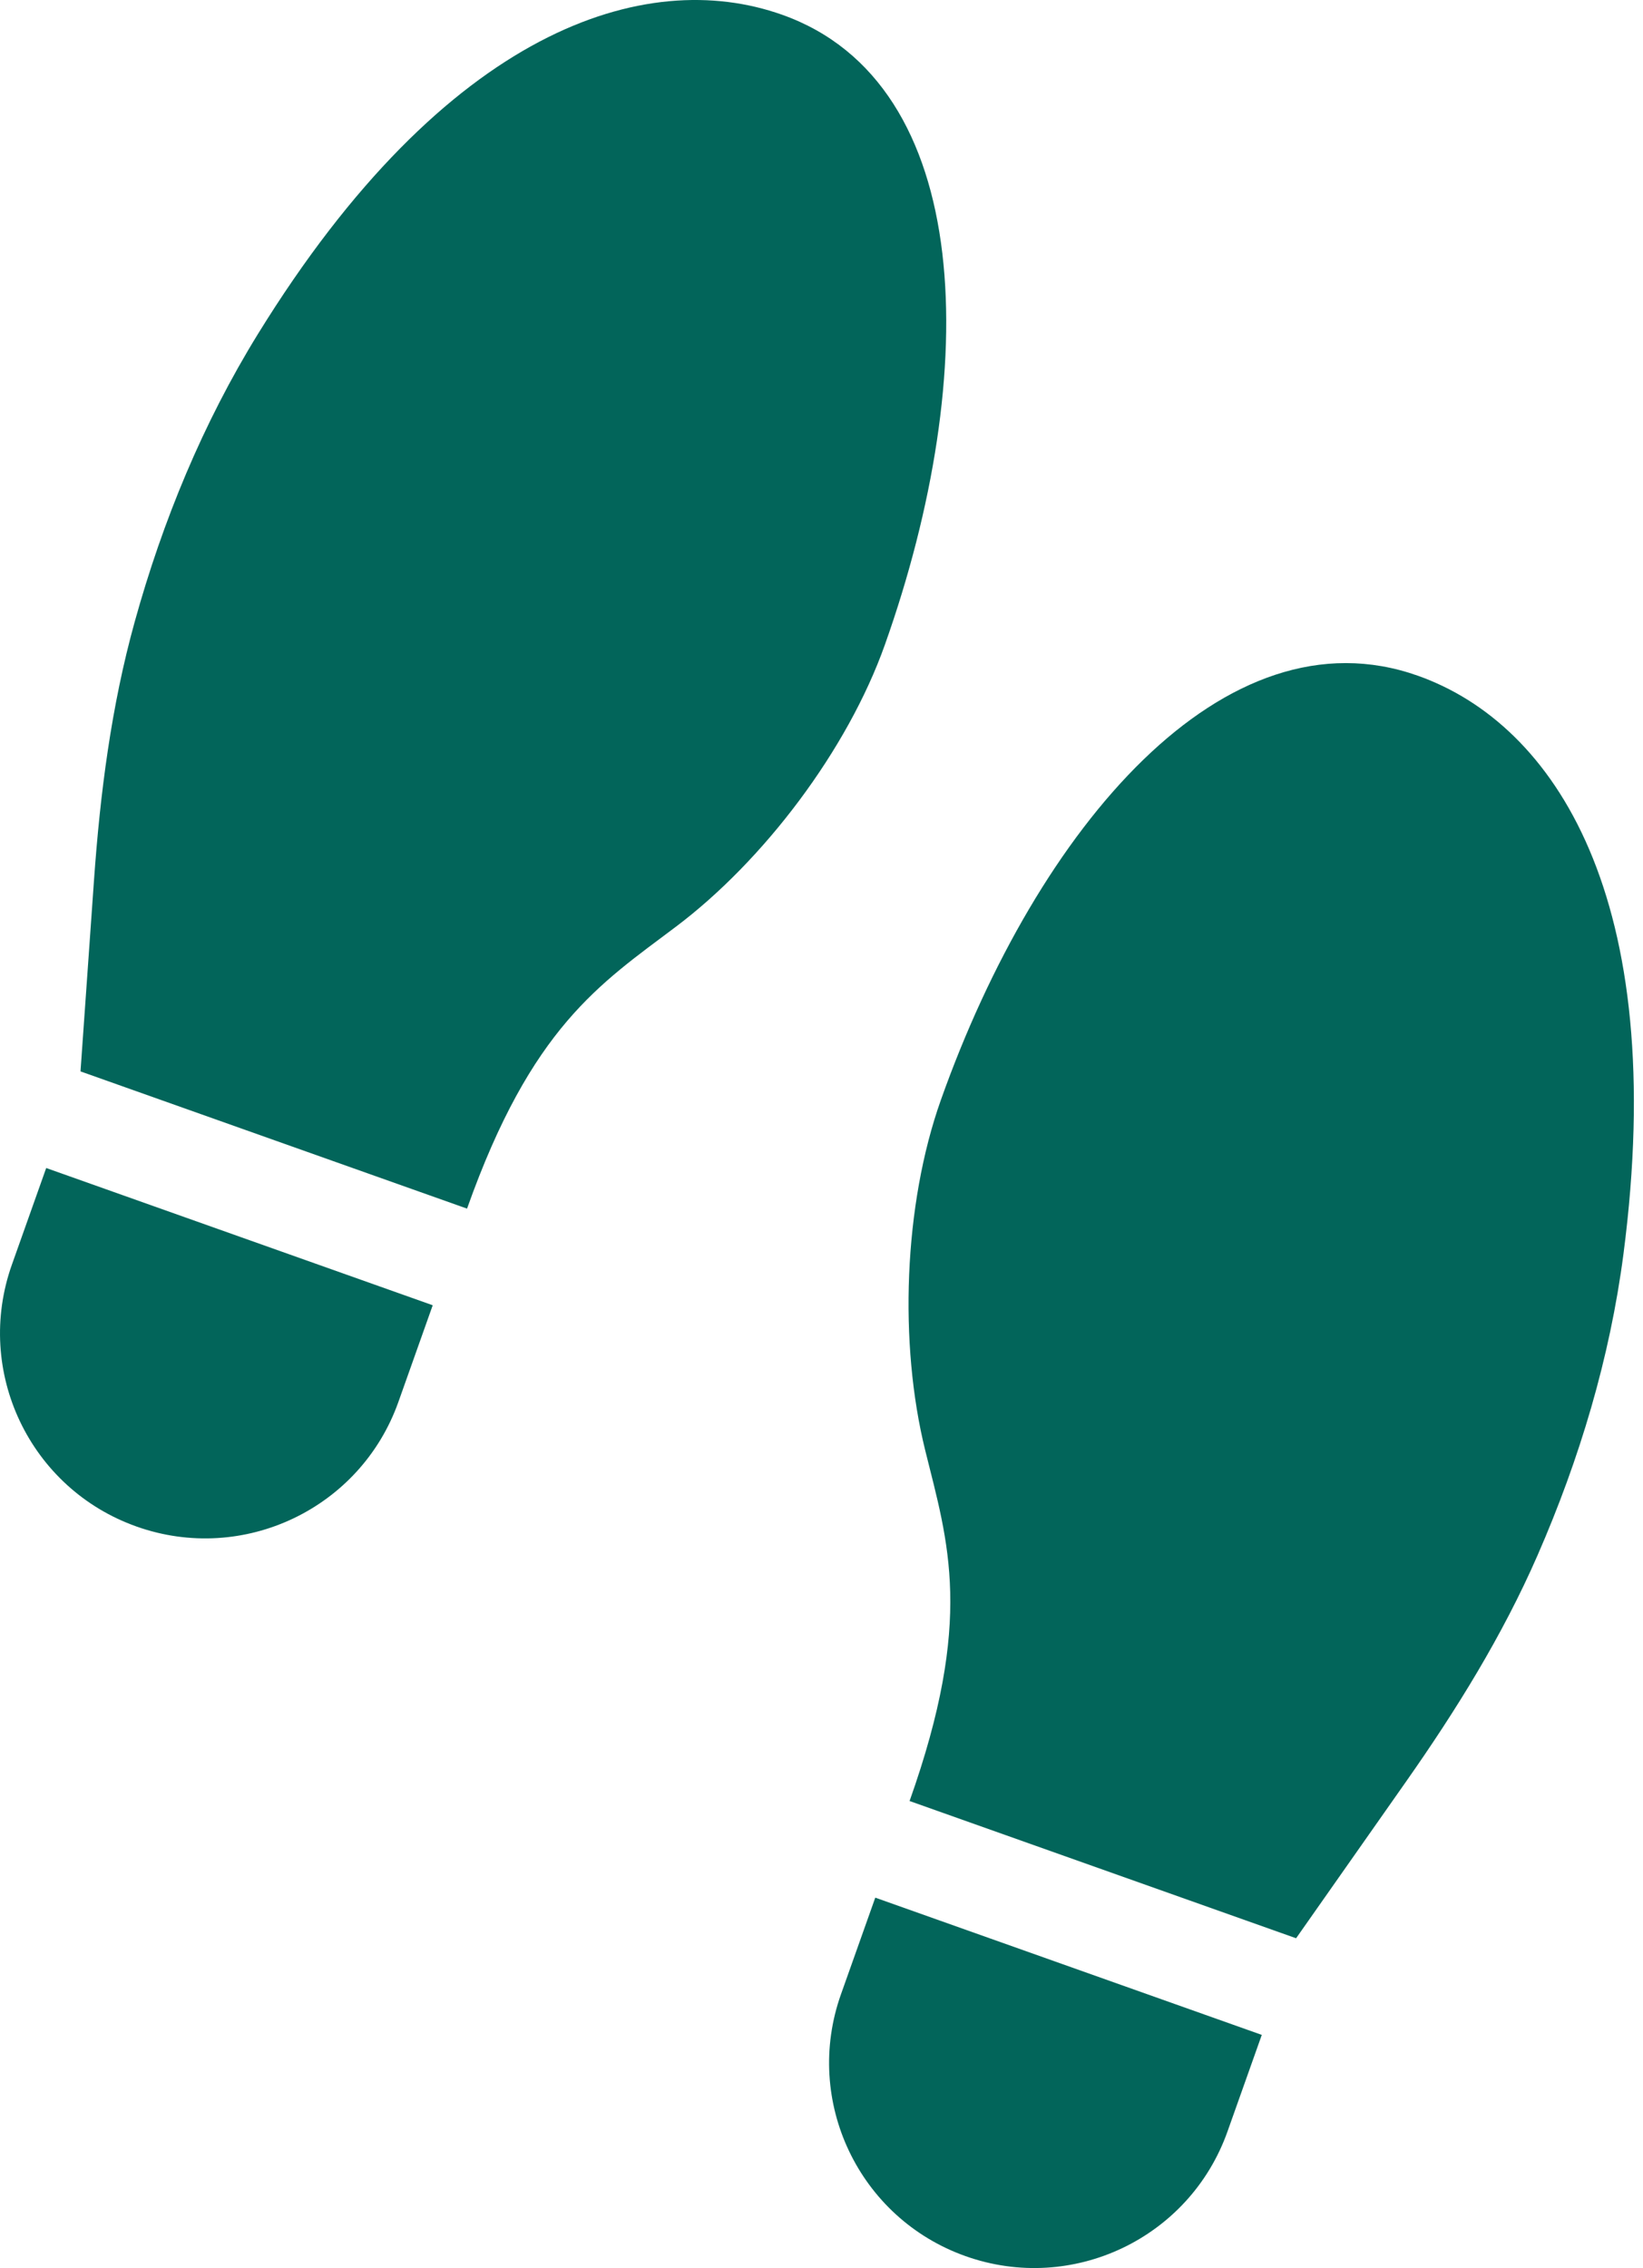
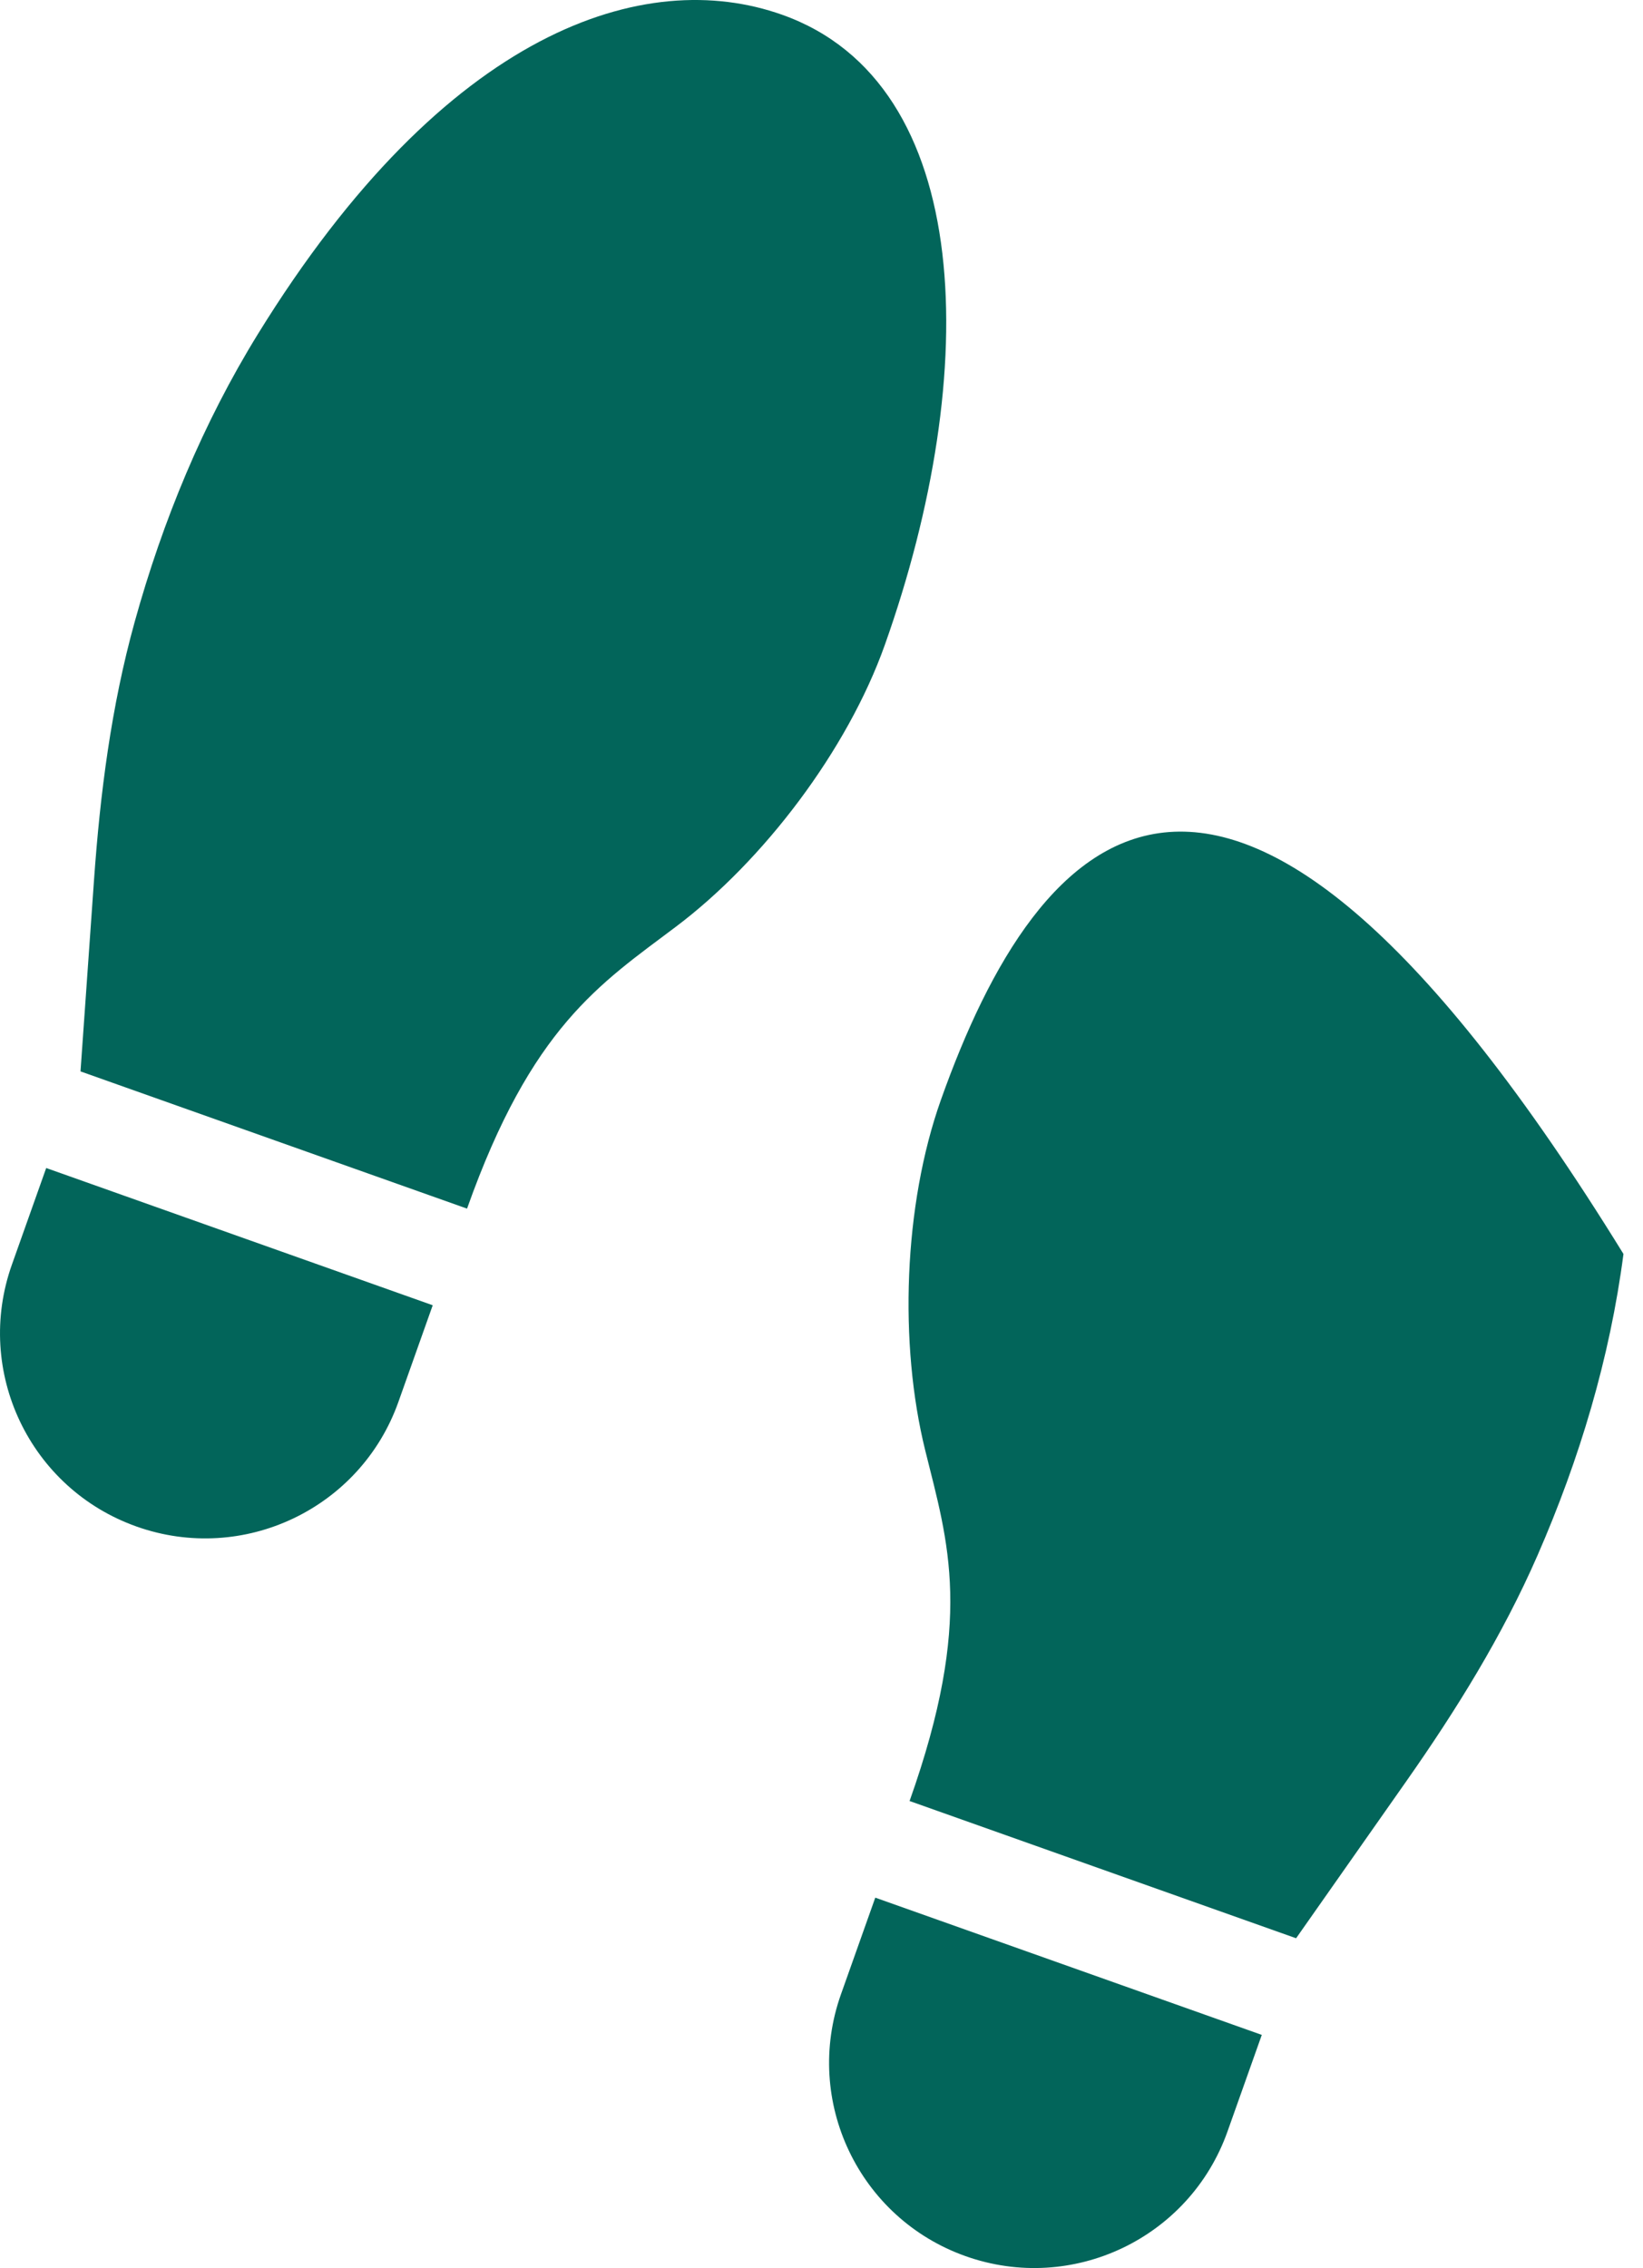
<svg xmlns="http://www.w3.org/2000/svg" width="92" height="127" viewBox="0 0 92 127" fill="none">
-   <path d="M22.309 78.499L24.23 73.088L2.587 65.403L0.666 70.814C-1.457 76.792 1.668 83.356 7.645 85.478C13.622 87.601 20.187 84.477 22.309 78.499ZM54.069 126.334C60.046 128.457 66.611 125.332 68.733 119.355L70.654 113.944L49.011 106.259L47.09 111.67C44.967 117.647 48.091 124.212 54.069 126.334ZM52.686 61.589C50.59 67.491 50.332 75.254 51.809 81.218C53.09 86.394 54.547 90.668 50.932 100.848L72.575 108.533L78.73 99.764C81.534 95.77 84.131 91.589 86.096 87.088C88.45 81.7 90.148 76.036 90.906 70.216C93.502 50.292 87.044 40.554 79.398 37.839C68.576 33.997 58.111 46.31 52.686 61.589ZM14.447 18.696C11.366 23.691 9.111 29.157 7.541 34.824C6.228 39.556 5.606 44.438 5.262 49.306L4.508 59.993L26.152 67.677C29.766 57.498 33.592 55.098 37.85 51.89C42.758 48.193 47.453 42.005 49.549 36.103C54.974 20.824 54.617 4.668 43.796 0.826C36.15 -1.889 24.996 1.596 14.447 18.696Z" fill="#02655A" />
+   <path d="M22.309 78.499L24.23 73.088L2.587 65.403L0.666 70.814C-1.457 76.792 1.668 83.356 7.645 85.478C13.622 87.601 20.187 84.477 22.309 78.499ZM54.069 126.334C60.046 128.457 66.611 125.332 68.733 119.355L70.654 113.944L49.011 106.259L47.09 111.67C44.967 117.647 48.091 124.212 54.069 126.334ZM52.686 61.589C50.59 67.491 50.332 75.254 51.809 81.218C53.09 86.394 54.547 90.668 50.932 100.848L72.575 108.533L78.73 99.764C81.534 95.77 84.131 91.589 86.096 87.088C88.45 81.7 90.148 76.036 90.906 70.216C68.576 33.997 58.111 46.31 52.686 61.589ZM14.447 18.696C11.366 23.691 9.111 29.157 7.541 34.824C6.228 39.556 5.606 44.438 5.262 49.306L4.508 59.993L26.152 67.677C29.766 57.498 33.592 55.098 37.85 51.89C42.758 48.193 47.453 42.005 49.549 36.103C54.974 20.824 54.617 4.668 43.796 0.826C36.15 -1.889 24.996 1.596 14.447 18.696Z" fill="#02655A" />
</svg>